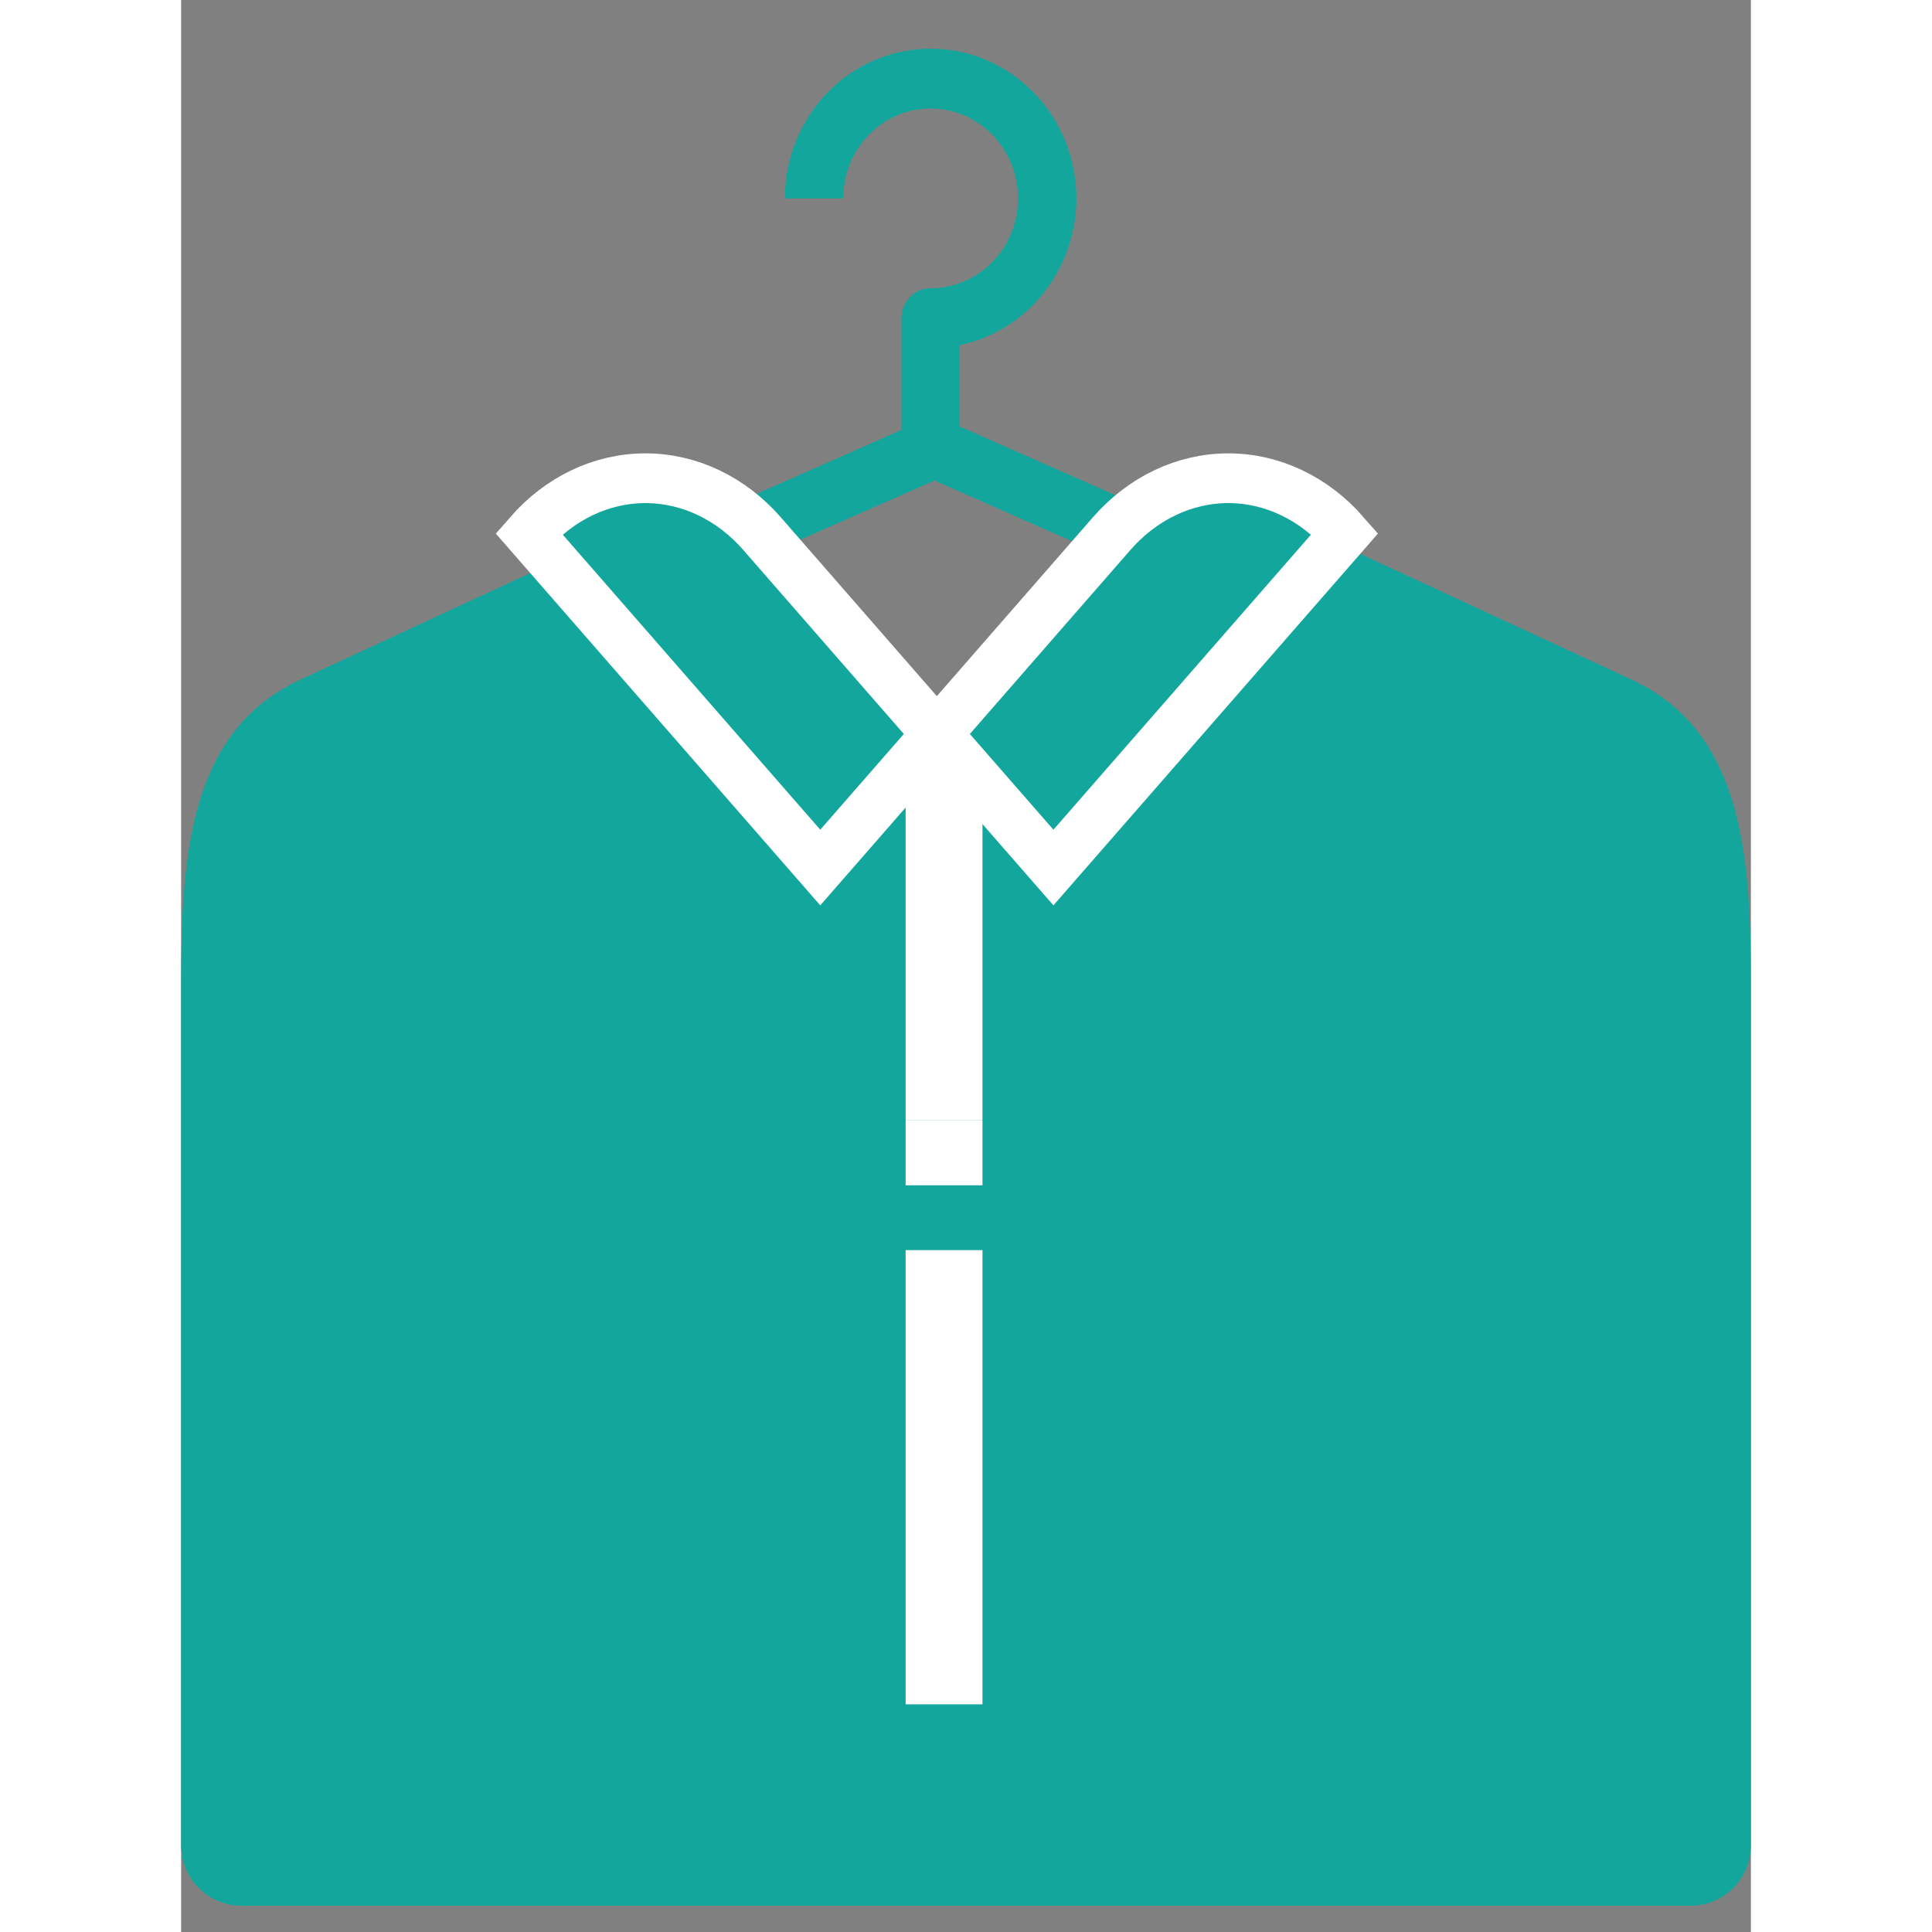
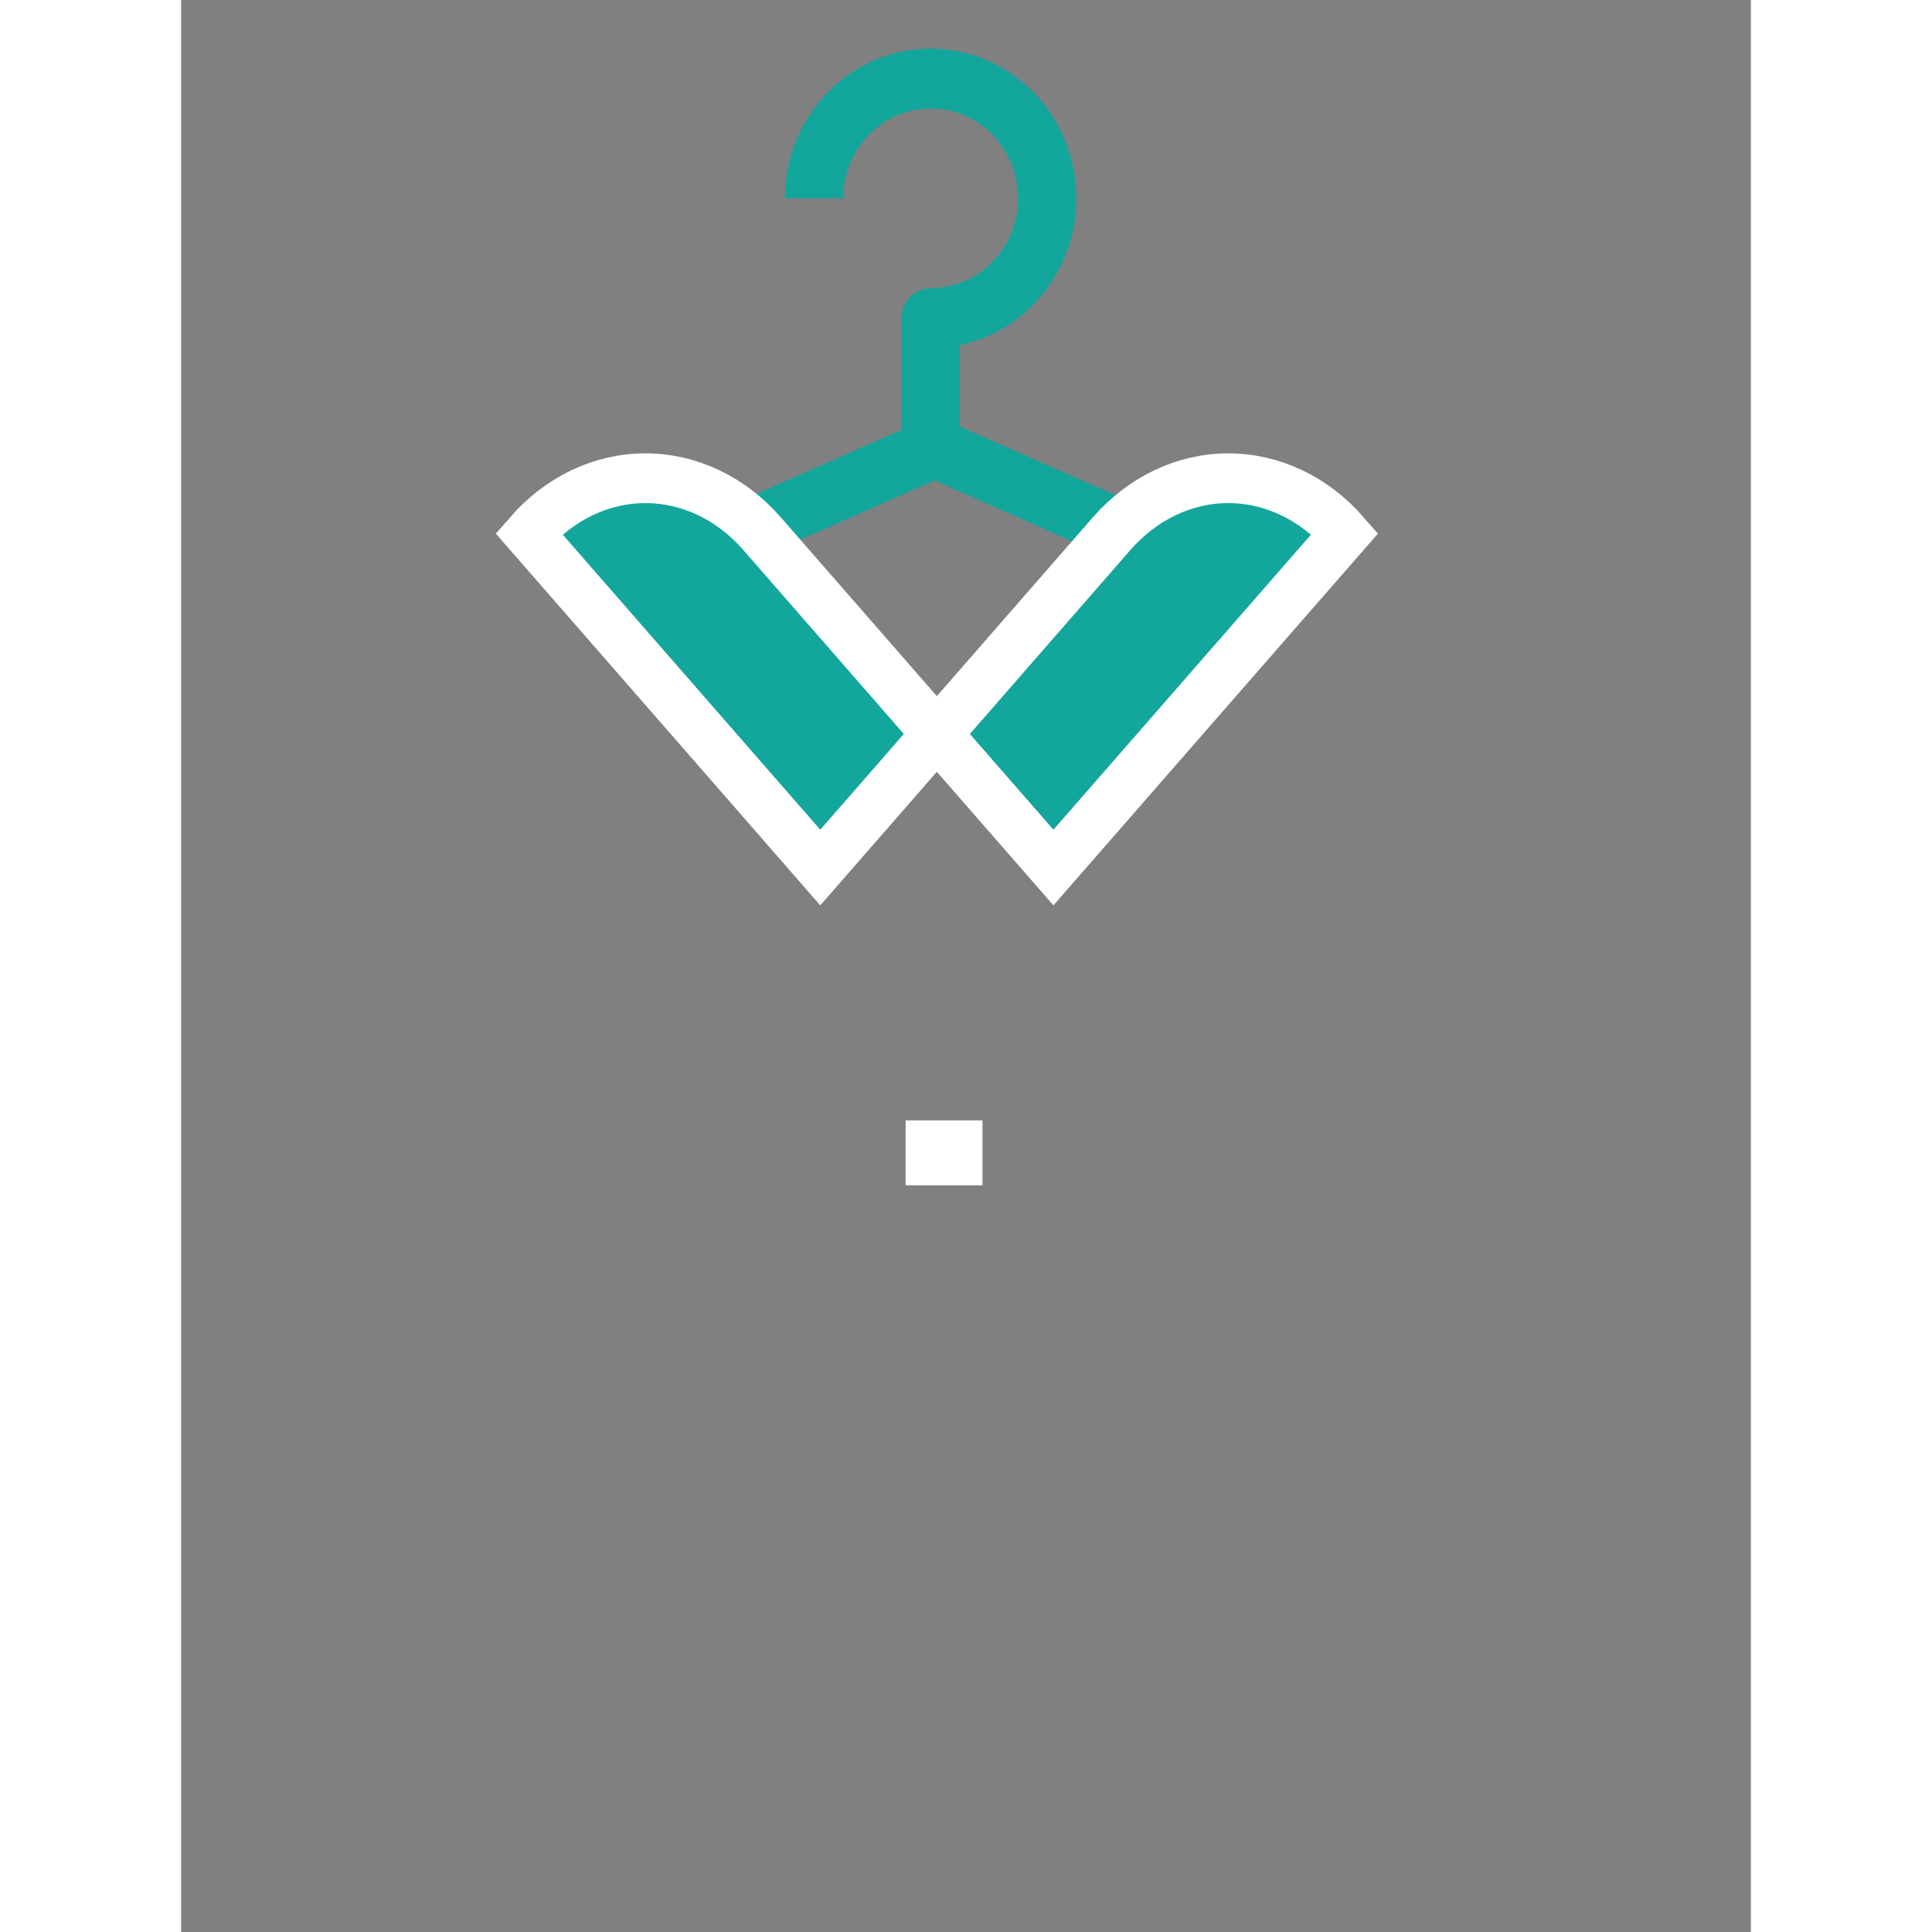
<svg xmlns="http://www.w3.org/2000/svg" width="42px" height="42px" viewBox="0 0 26 32" version="1.1">
  <rect x="0" y="0" width="26" height="32" fill="#808080" stroke="none" />
  <title>ic_dry_cleaning</title>
  <desc>Created with Sketch.</desc>
  <g id="Page-1" stroke="none" stroke-width="1" fill="none" fill-rule="evenodd">
    <g id="Artboard" transform="translate(-1071, -61)">
      <g id="ic_dry_cleaning" transform="translate(1068, 59)">
        <rect id="Rectangle" x="0" y="3.55271368e-15" width="32" height="36" />
-         <path d="M29,32.565 L29,18.251 C29,16.063 28.823,14.091 27.019,13.254 L22.146,10.996 L18.284,10.996 L15.5,14.387 L12.333,10.996 L9.853,10.996 L4.981,13.254 C3.177,14.091 3,16.063 3,18.251 L3,32.565 C3,33.117 3.448,33.565 4,33.565 L28,33.565 C28.552,33.565 29,33.117 29,32.565 Z" id="Path" fill="#13A69C" />
        <path d="M15.896,9.254 L14.931,9.254 L14.931,7.27 C14.931,6.996 15.147,6.775 15.414,6.774 C15.999,6.774 16.527,6.412 16.752,5.856 C16.976,5.3 16.852,4.66 16.438,4.234 C16.023,3.808 15.401,3.681 14.86,3.911 C14.318,4.142 13.966,4.684 13.966,5.286 L13,5.286 C13,3.981 13.985,2.899 15.252,2.812 C16.519,2.724 17.636,3.661 17.806,4.955 C17.976,6.248 17.141,7.456 15.896,7.717 L15.896,9.254 L15.896,9.254 Z" id="Path" fill="#13A69C" />
-         <rect id="Rectangle" fill="#FFFFFF" x="15" y="14.109" width="1.273" height="6.448" />
        <rect id="Rectangle" fill="#FFFFFF" x="15" y="20.557" width="1.273" height="1.075" />
-         <rect id="Rectangle" fill="#FFFFFF" x="15" y="22.706" width="1.273" height="7.523" />
        <path d="M21.325,3.473 L21.325,2.398" id="Path" fill="#3A3F52" />
        <path d="M20.431,12.145 L15.477,9.959 L10.523,12.145 L10.167,11.225 L15.299,8.958 C15.413,8.908 15.541,8.908 15.655,8.958 L20.787,11.222 L20.431,12.145 Z" id="Path" fill="#13A69C" />
        <path d="M13.586,16.369 L8.759,10.838 L8.759,10.838 C9.271,10.251 9.965,9.921 10.69,9.921 C11.414,9.921 12.109,10.251 12.621,10.838 L15.517,14.157 L13.586,16.369 Z" id="Path" stroke="#FFFFFF" stroke-width="0.824" fill="#13A69C" />
        <path d="M17.448,16.369 L22.276,10.838 L22.276,10.838 C21.764,10.251 21.069,9.921 20.345,9.921 C19.62,9.921 18.926,10.251 18.413,10.838 L15.517,14.157 L17.448,16.369 Z" id="Path" stroke="#FFFFFF" stroke-width="0.824" fill="#13A69C" />
      </g>
    </g>
  </g>
</svg>